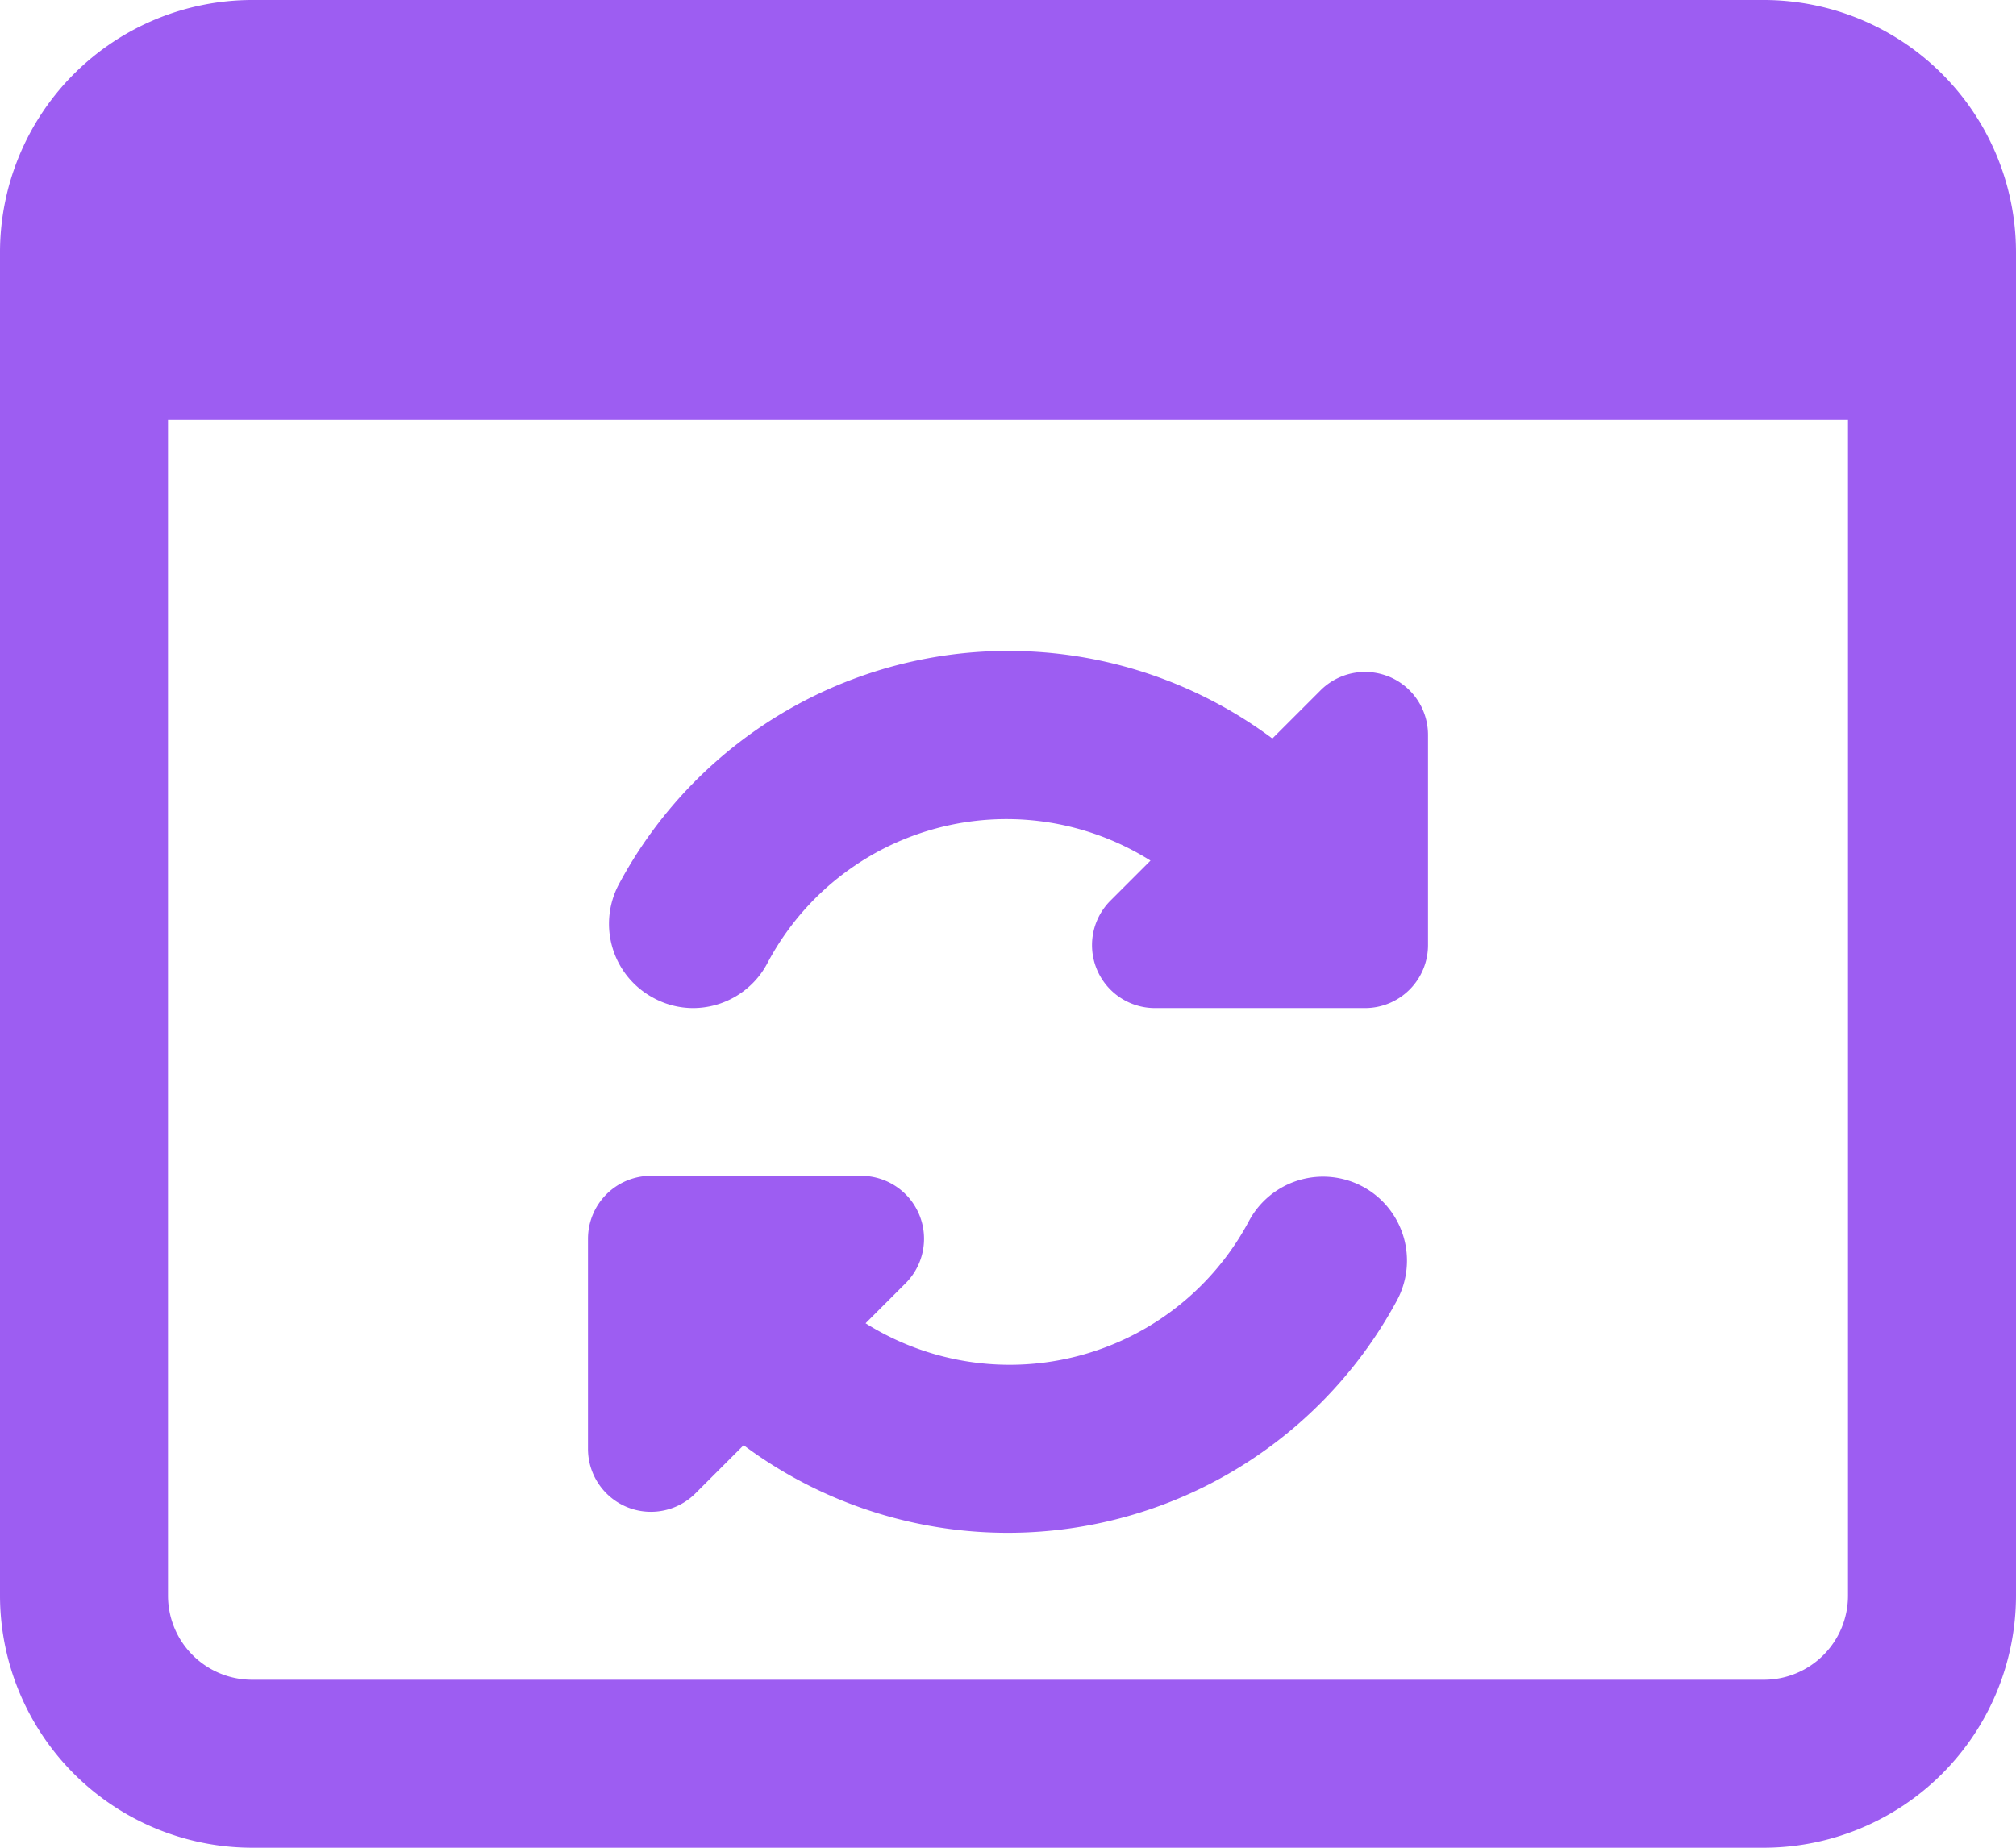
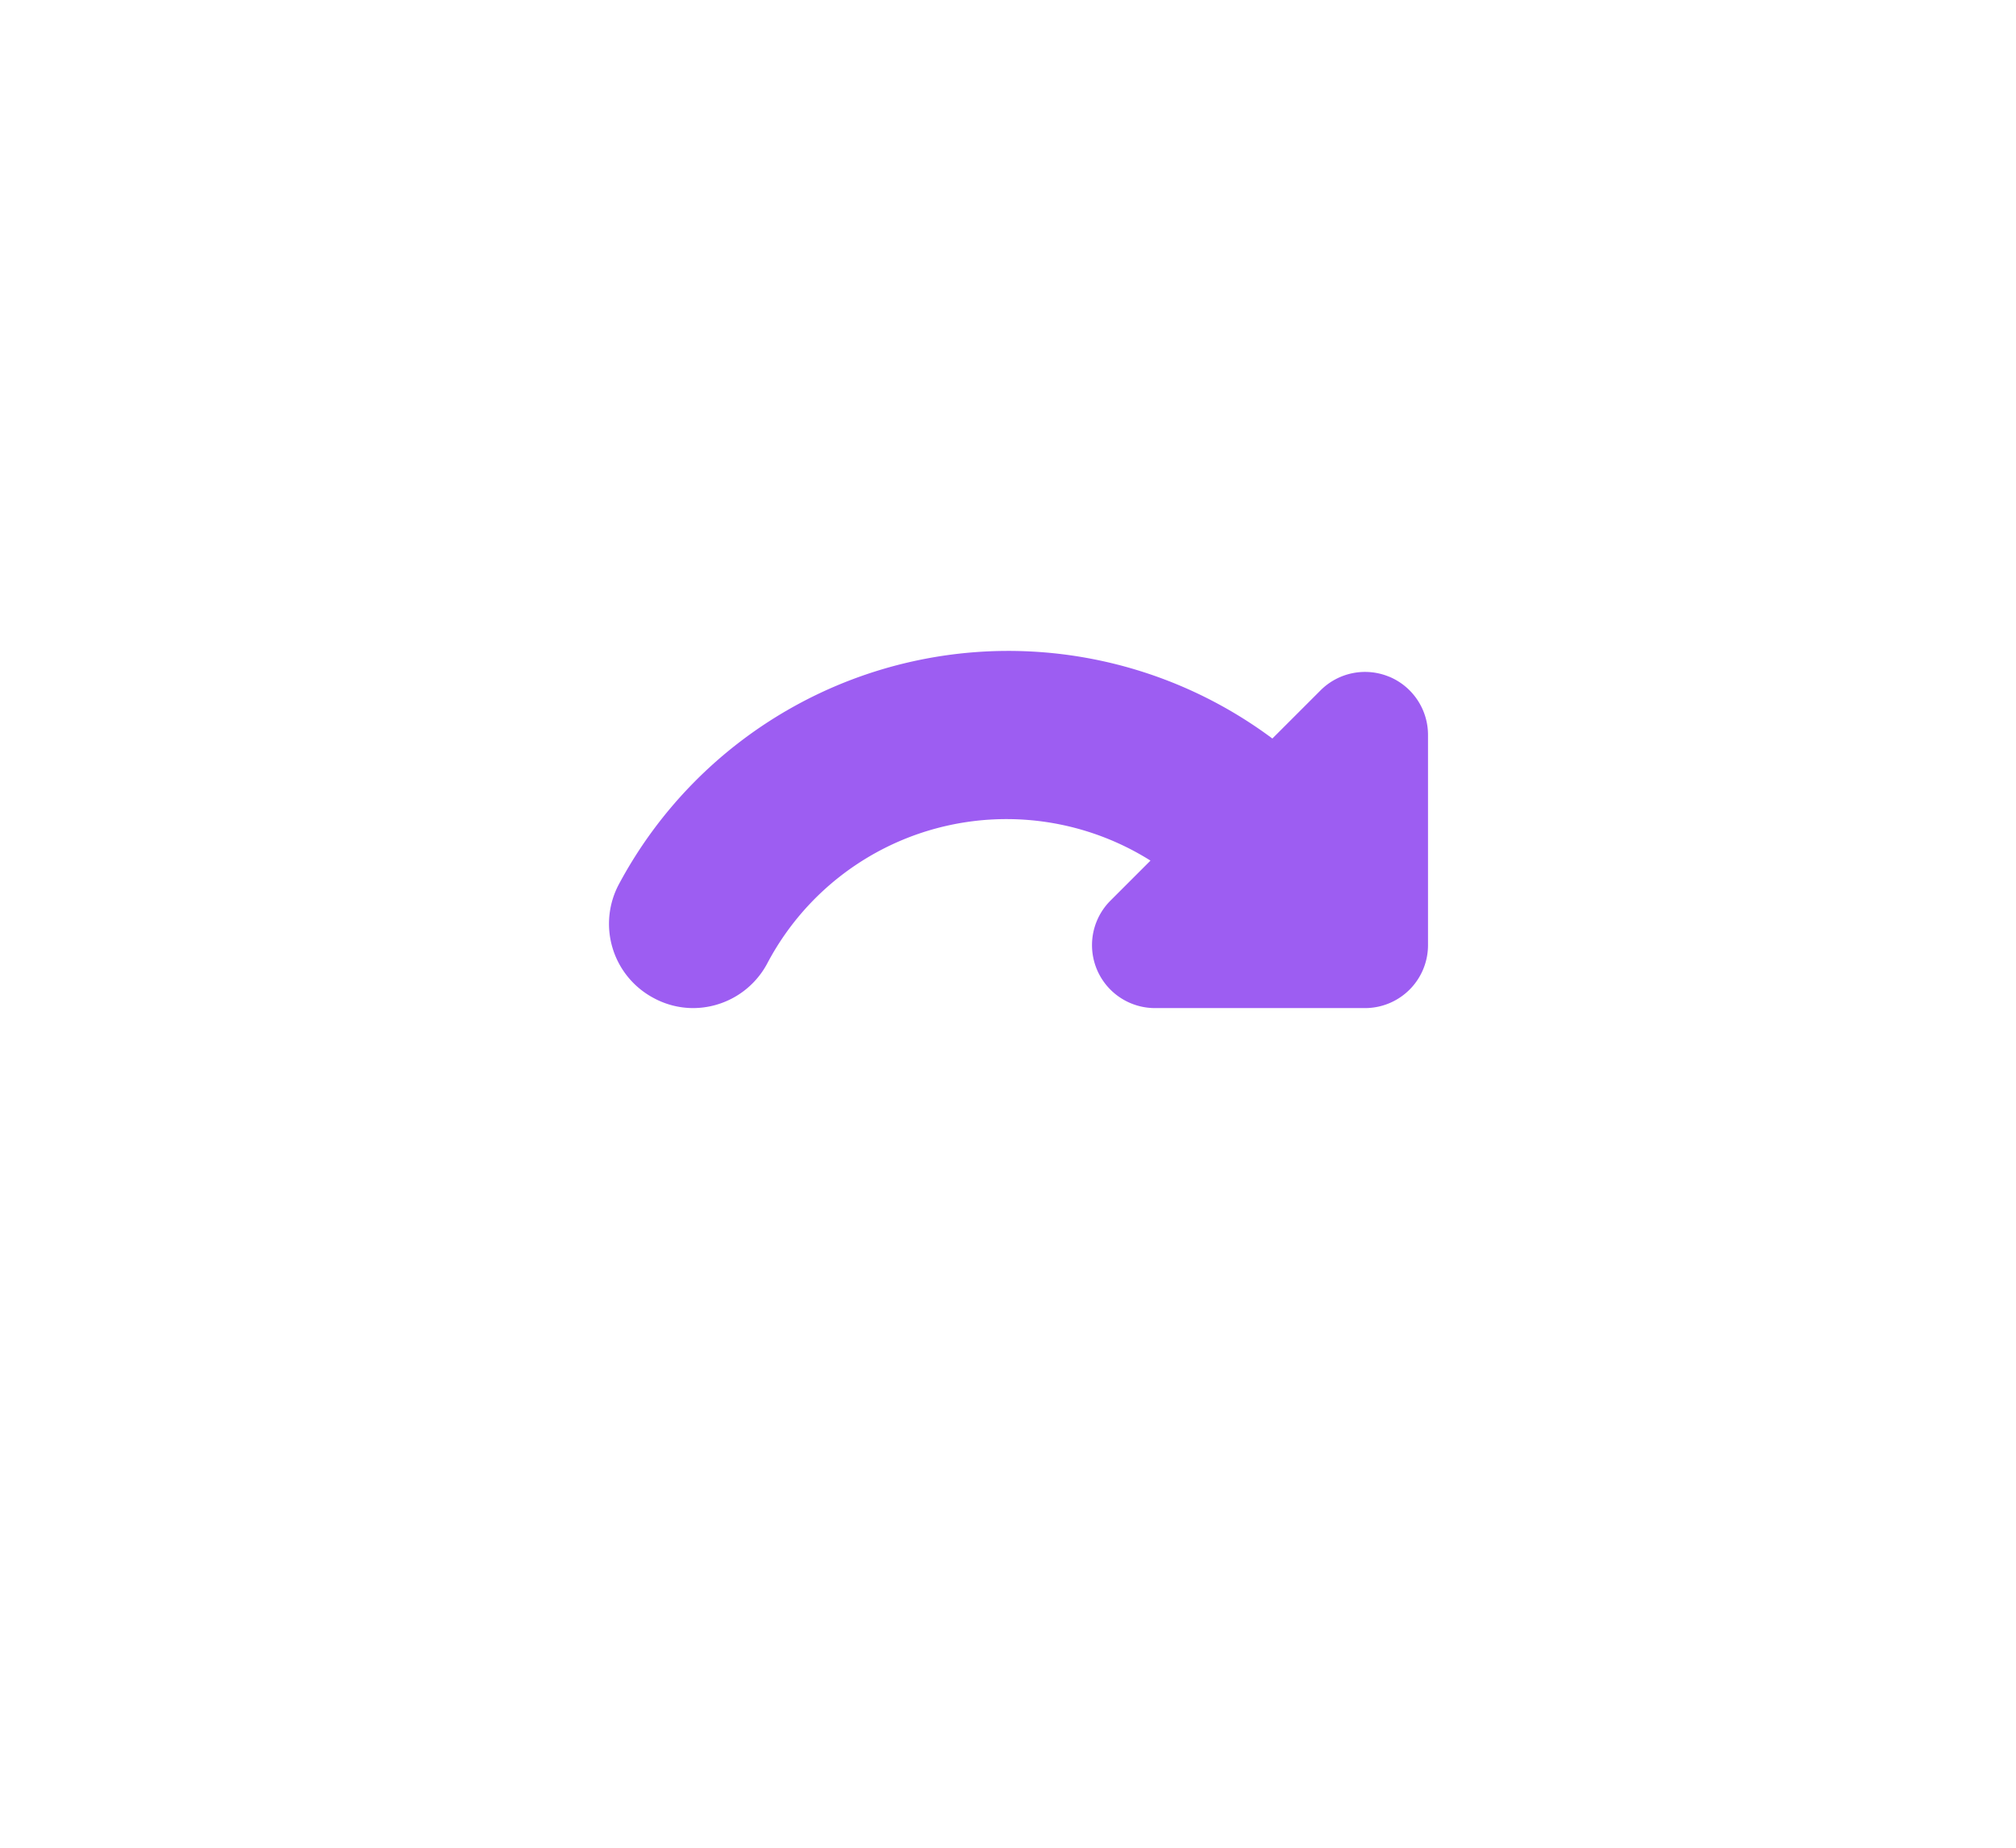
<svg xmlns="http://www.w3.org/2000/svg" width="39.131" height="35.87" viewBox="0 0 39.131 35.87">
  <g id="webapp-exp-4" transform="translate(0 -1)">
    <g id="Group_889" data-name="Group 889" transform="translate(0 1)">
-       <path id="Path_1672" data-name="Path 1672" d="M34.24,1H4.891A4.9,4.9,0,0,0,0,5.891V31.979A4.9,4.9,0,0,0,4.891,36.87H34.24a4.9,4.9,0,0,0,4.891-4.891V5.891A4.9,4.9,0,0,0,34.24,1Zm0,32.609H4.891a1.632,1.632,0,0,1-1.63-1.63V9.152H35.87V31.979A1.632,1.632,0,0,1,34.24,33.609Z" transform="translate(0 -1)" fill="#9d5df2" />
-     </g>
+       </g>
    <g id="Group_890" data-name="Group 890" transform="translate(11.413 23.826)">
-       <path id="Path_1673" data-name="Path 1673" d="M22.043,15.212a1.632,1.632,0,0,0-2.209.657,5.26,5.26,0,0,1-7.446,1.994l.776-.776A1.222,1.222,0,0,0,12.3,15H8.223A1.223,1.223,0,0,0,7,16.223V20.3a1.222,1.222,0,0,0,2.087.864l.934-.934A8.58,8.58,0,0,0,22.7,17.423,1.631,1.631,0,0,0,22.043,15.212Z" transform="translate(-7 -15)" fill="#9d5df2" />
-     </g>
+       </g>
    <g id="Group_891" data-name="Group 891" transform="translate(11.821 13.636)">
      <path id="Path_1674" data-name="Path 1674" d="M22.392,9.251a1.221,1.221,0,0,0-1.332.266l-.934.934A8.572,8.572,0,0,0,7.444,13.276a1.631,1.631,0,0,0,.664,2.208,1.609,1.609,0,0,0,.771.2,1.634,1.634,0,0,0,1.438-.858,5.249,5.249,0,0,1,7.443-2.005l-.776.776a1.222,1.222,0,0,0,.864,2.087h4.076a1.223,1.223,0,0,0,1.223-1.223V10.38a1.224,1.224,0,0,0-.755-1.13Z" transform="translate(-7.25 -8.75)" fill="#9d5df2" />
    </g>
  </g>
</svg>